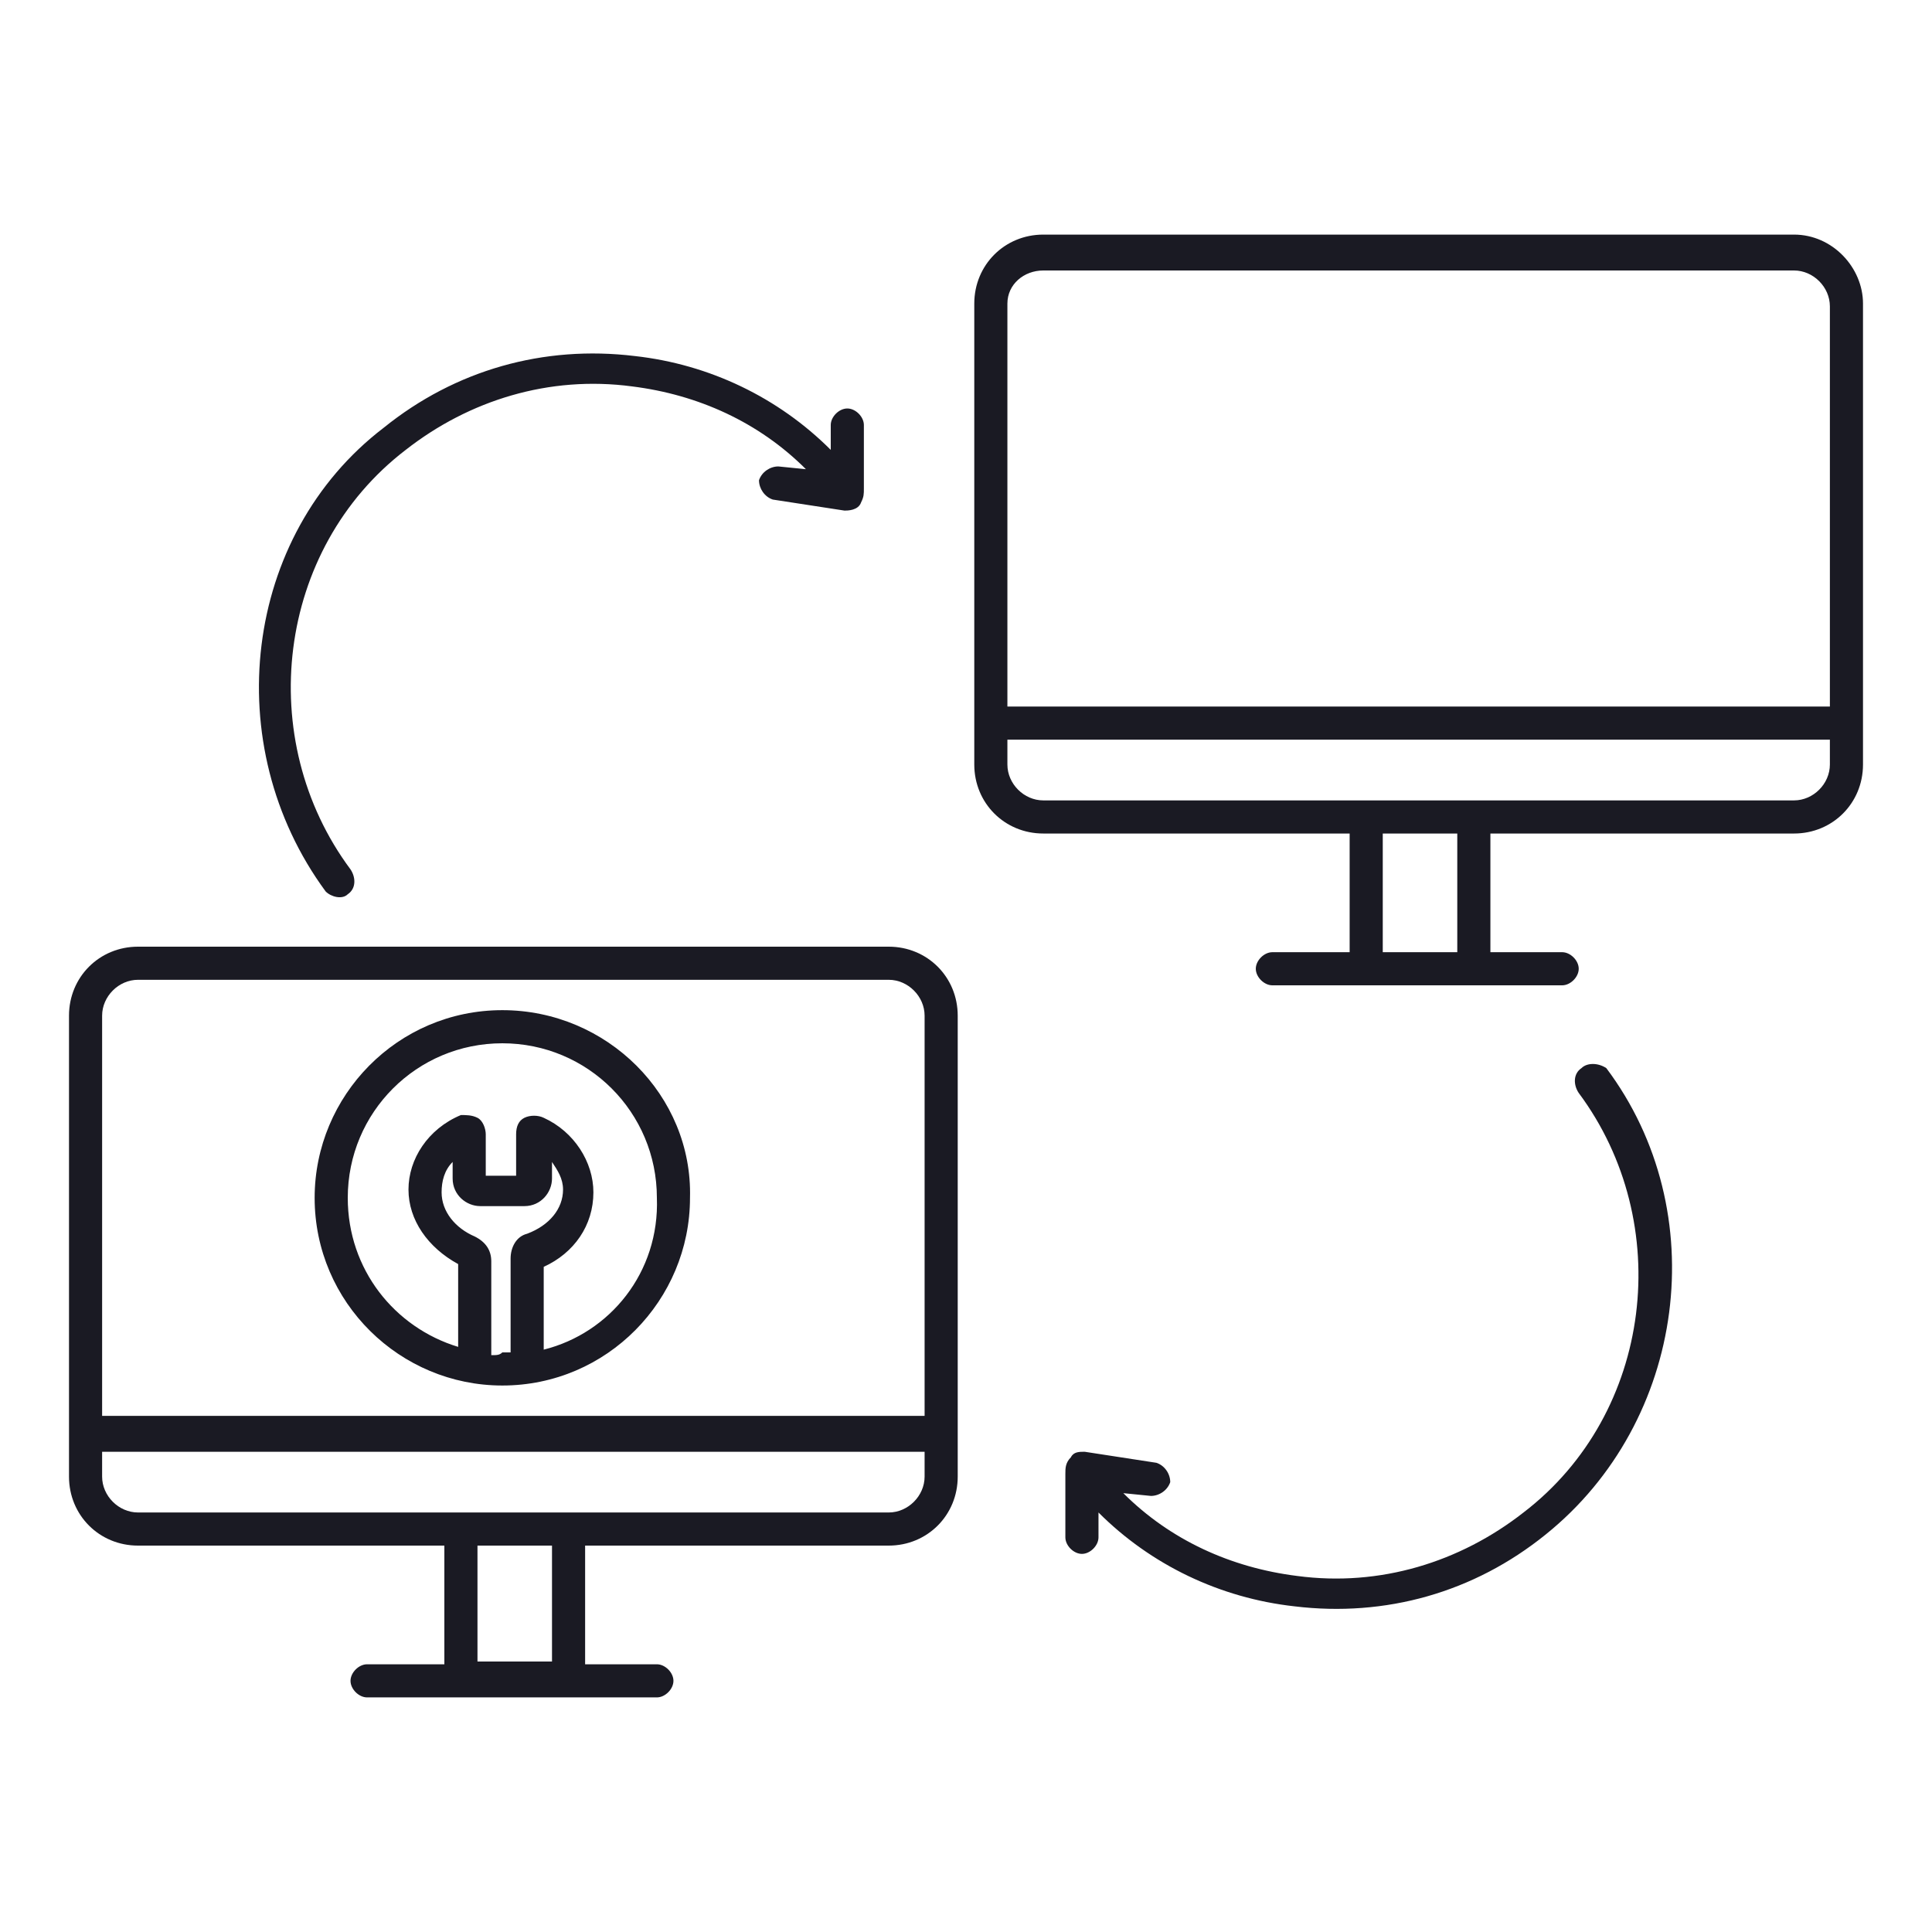
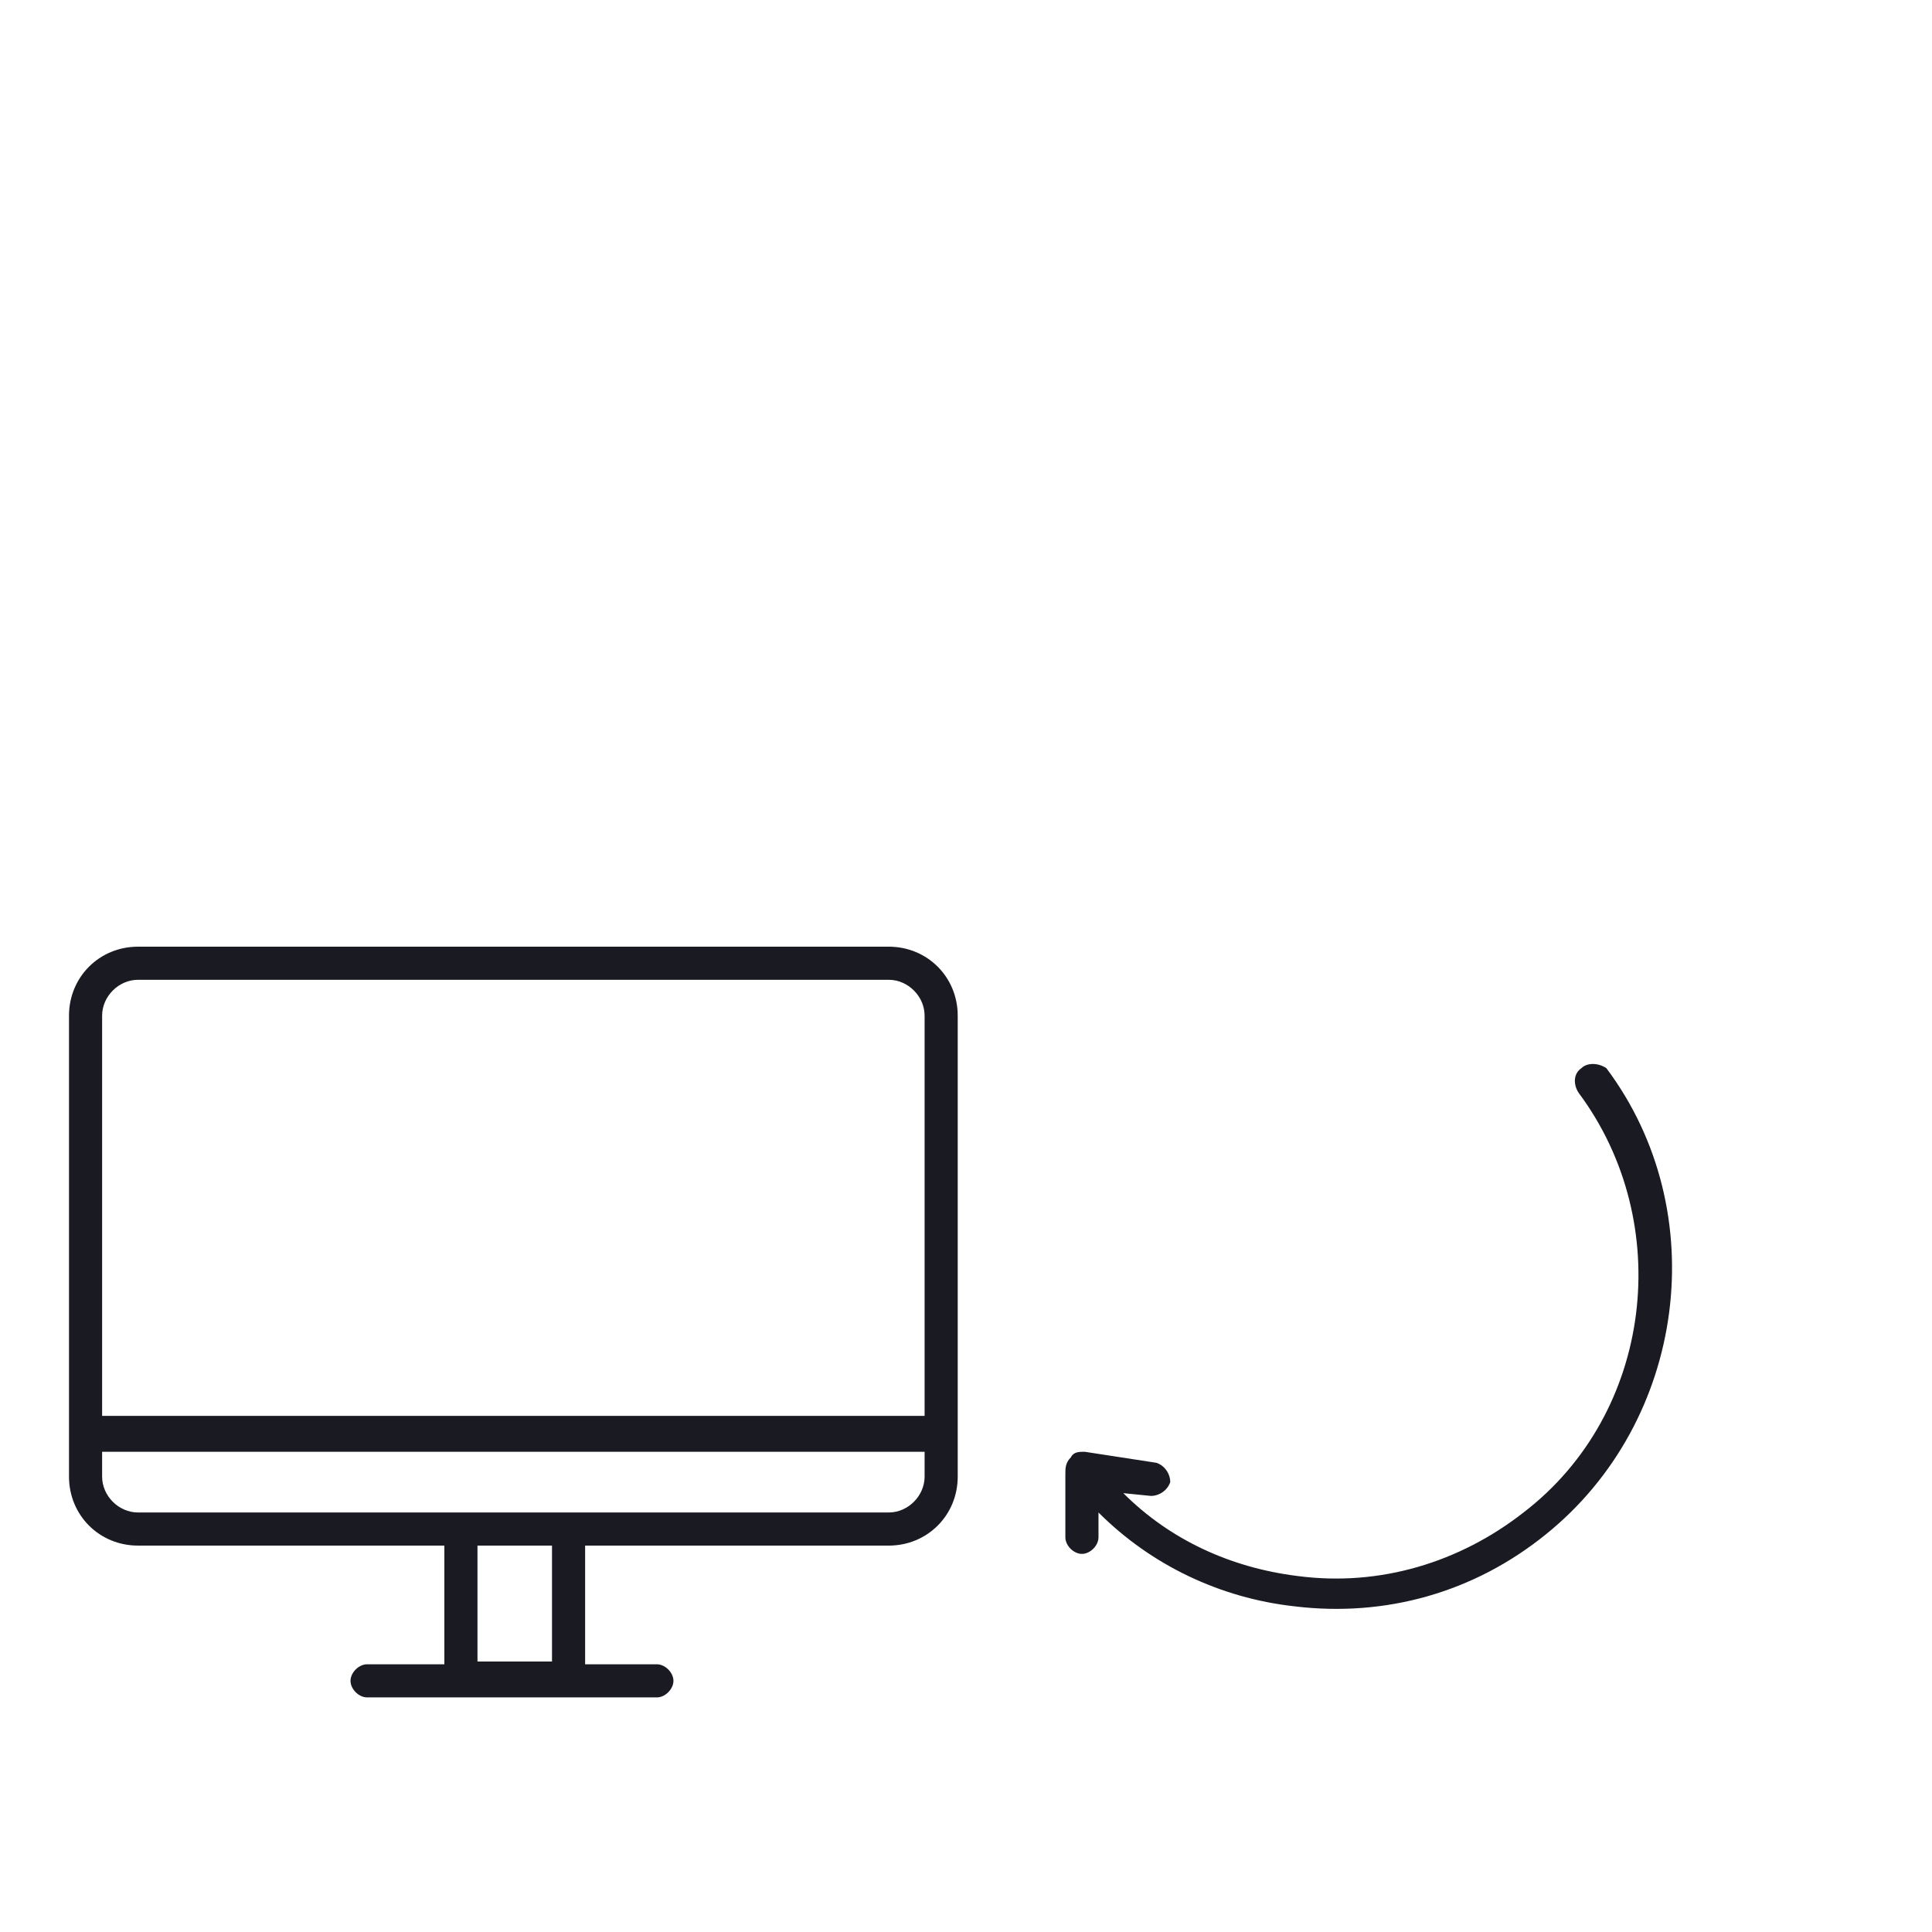
<svg xmlns="http://www.w3.org/2000/svg" version="1.1" id="Layer_1" x="0px" y="0px" viewBox="0 0 70 70" style="enable-background:new 0 0 70 70;" xml:space="preserve">
  <style type="text/css">
	.st0{fill:#1A1A23;}
</style>
  <g>
    <path class="st0" d="M32.2,34.3H5c-1.4,0-2.5,1.1-2.5,2.5v16.7C2.5,54.9,3.6,56,5,56h11.1v4.3h-2.8c-0.3,0-0.6,0.3-0.6,0.6   c0,0.3,0.3,0.6,0.6,0.6h10.5c0.3,0,0.6-0.3,0.6-0.6c0-0.3-0.3-0.6-0.6-0.6h-2.6V56h11c1.4,0,2.5-1.1,2.5-2.5V36.8   C34.7,35.4,33.6,34.3,32.2,34.3z M5,35.5h27.2c0.7,0,1.3,0.6,1.3,1.3v14.5H3.7V36.8C3.7,36.1,4.3,35.5,5,35.5z M20,60.2h-2.7V56H20   V60.2z M32.2,54.8H5c-0.7,0-1.3-0.6-1.3-1.3v-0.9h29.8v0.9C33.5,54.2,32.9,54.8,32.2,54.8z" />
-     <path class="st0" d="M65,8.5H37.8c-1.4,0-2.5,1.1-2.5,2.5v16.7c0,1.4,1.1,2.5,2.5,2.5h11.1v4.3h-2.8c-0.3,0-0.6,0.3-0.6,0.6   c0,0.3,0.3,0.6,0.6,0.6h10.5c0.3,0,0.6-0.3,0.6-0.6c0-0.3-0.3-0.6-0.6-0.6H54v-4.3h11c1.4,0,2.5-1.1,2.5-2.5V11   C67.5,9.7,66.4,8.5,65,8.5z M37.8,9.8H65c0.7,0,1.3,0.6,1.3,1.3v14.5H36.5V11C36.5,10.3,37.1,9.8,37.8,9.8z M52.8,34.5h-2.7v-4.3   h2.7V34.5z M65,29H37.8c-0.7,0-1.3-0.6-1.3-1.3v-0.9h29.8v0.9C66.3,28.4,65.7,29,65,29z" />
-     <path class="st0" d="M12.6,32.4c0.3-0.2,0.3-0.6,0.1-0.9c-3.5-4.7-2.7-11.6,2-15.2c2.3-1.8,5.2-2.7,8.2-2.3c2.4,0.3,4.6,1.3,6.3,3   l-1-0.1c-0.3,0-0.6,0.2-0.7,0.5c0,0.3,0.2,0.6,0.5,0.7l2.6,0.4c0.1,0,0.5,0,0.6-0.3c0.1-0.2,0.1-0.3,0.1-0.5l0-2.3   c0-0.3-0.3-0.6-0.6-0.6c-0.3,0-0.6,0.3-0.6,0.6l0,0.9c-1.9-1.9-4.4-3.1-7.1-3.4c-3.3-0.4-6.5,0.5-9.1,2.6   C8.8,19.4,7.9,27,11.8,32.3C12,32.5,12.4,32.6,12.6,32.4z" />
    <path class="st0" d="M57.3,38.7c-0.3,0.2-0.3,0.6-0.1,0.9c3.5,4.7,2.7,11.6-2,15.2c-2.3,1.8-5.2,2.7-8.2,2.3   c-2.4-0.3-4.6-1.3-6.3-3l1,0.1c0.3,0,0.6-0.2,0.7-0.5c0-0.3-0.2-0.6-0.5-0.7l-2.6-0.4c-0.2,0-0.4,0-0.5,0.2   c-0.2,0.2-0.2,0.4-0.2,0.6l0,2.3c0,0.3,0.3,0.6,0.6,0.6h0c0.3,0,0.6-0.3,0.6-0.6l0-0.9c1.9,1.9,4.4,3.1,7.1,3.4   c3.3,0.4,6.5-0.5,9.1-2.6c5.1-4.1,6.1-11.7,2.2-16.9C57.9,38.5,57.5,38.5,57.3,38.7z" />
-     <path class="st0" d="M18.2,36.6c-3.8,0-6.8,3.1-6.8,6.8c0,3.8,3.1,6.8,6.8,6.8c3.8,0,6.8-3.1,6.8-6.8C25.1,39.7,22,36.6,18.2,36.6z    M17.8,49.1v-3.4c0-0.4-0.2-0.7-0.6-0.9c-0.7-0.3-1.2-0.9-1.2-1.6c0-0.4,0.1-0.8,0.4-1.1v0.6c0,0.6,0.5,1,1,1H19c0.6,0,1-0.5,1-1   v-0.6c0.2,0.3,0.4,0.6,0.4,1c0,0.7-0.5,1.3-1.3,1.6c-0.4,0.1-0.6,0.5-0.6,0.9v3.4c-0.1,0-0.2,0-0.3,0C18.1,49.1,18,49.1,17.8,49.1z    M19.7,48.9v-3c1.1-0.5,1.8-1.5,1.8-2.7c0-1.1-0.7-2.2-1.8-2.7c-0.2-0.1-0.5-0.1-0.7,0c-0.2,0.1-0.3,0.3-0.3,0.6v1.5h-1.1v-1.5   c0-0.2-0.1-0.5-0.3-0.6c-0.2-0.1-0.4-0.1-0.6-0.1c-1.2,0.5-1.9,1.6-1.9,2.7c0,1.1,0.7,2.1,1.8,2.7v3c-2.3-0.7-4-2.8-4-5.4   c0-3.1,2.5-5.6,5.6-5.6c3.1,0,5.6,2.5,5.6,5.6C23.9,46.1,22.1,48.3,19.7,48.9z" />
  </g>
</svg>